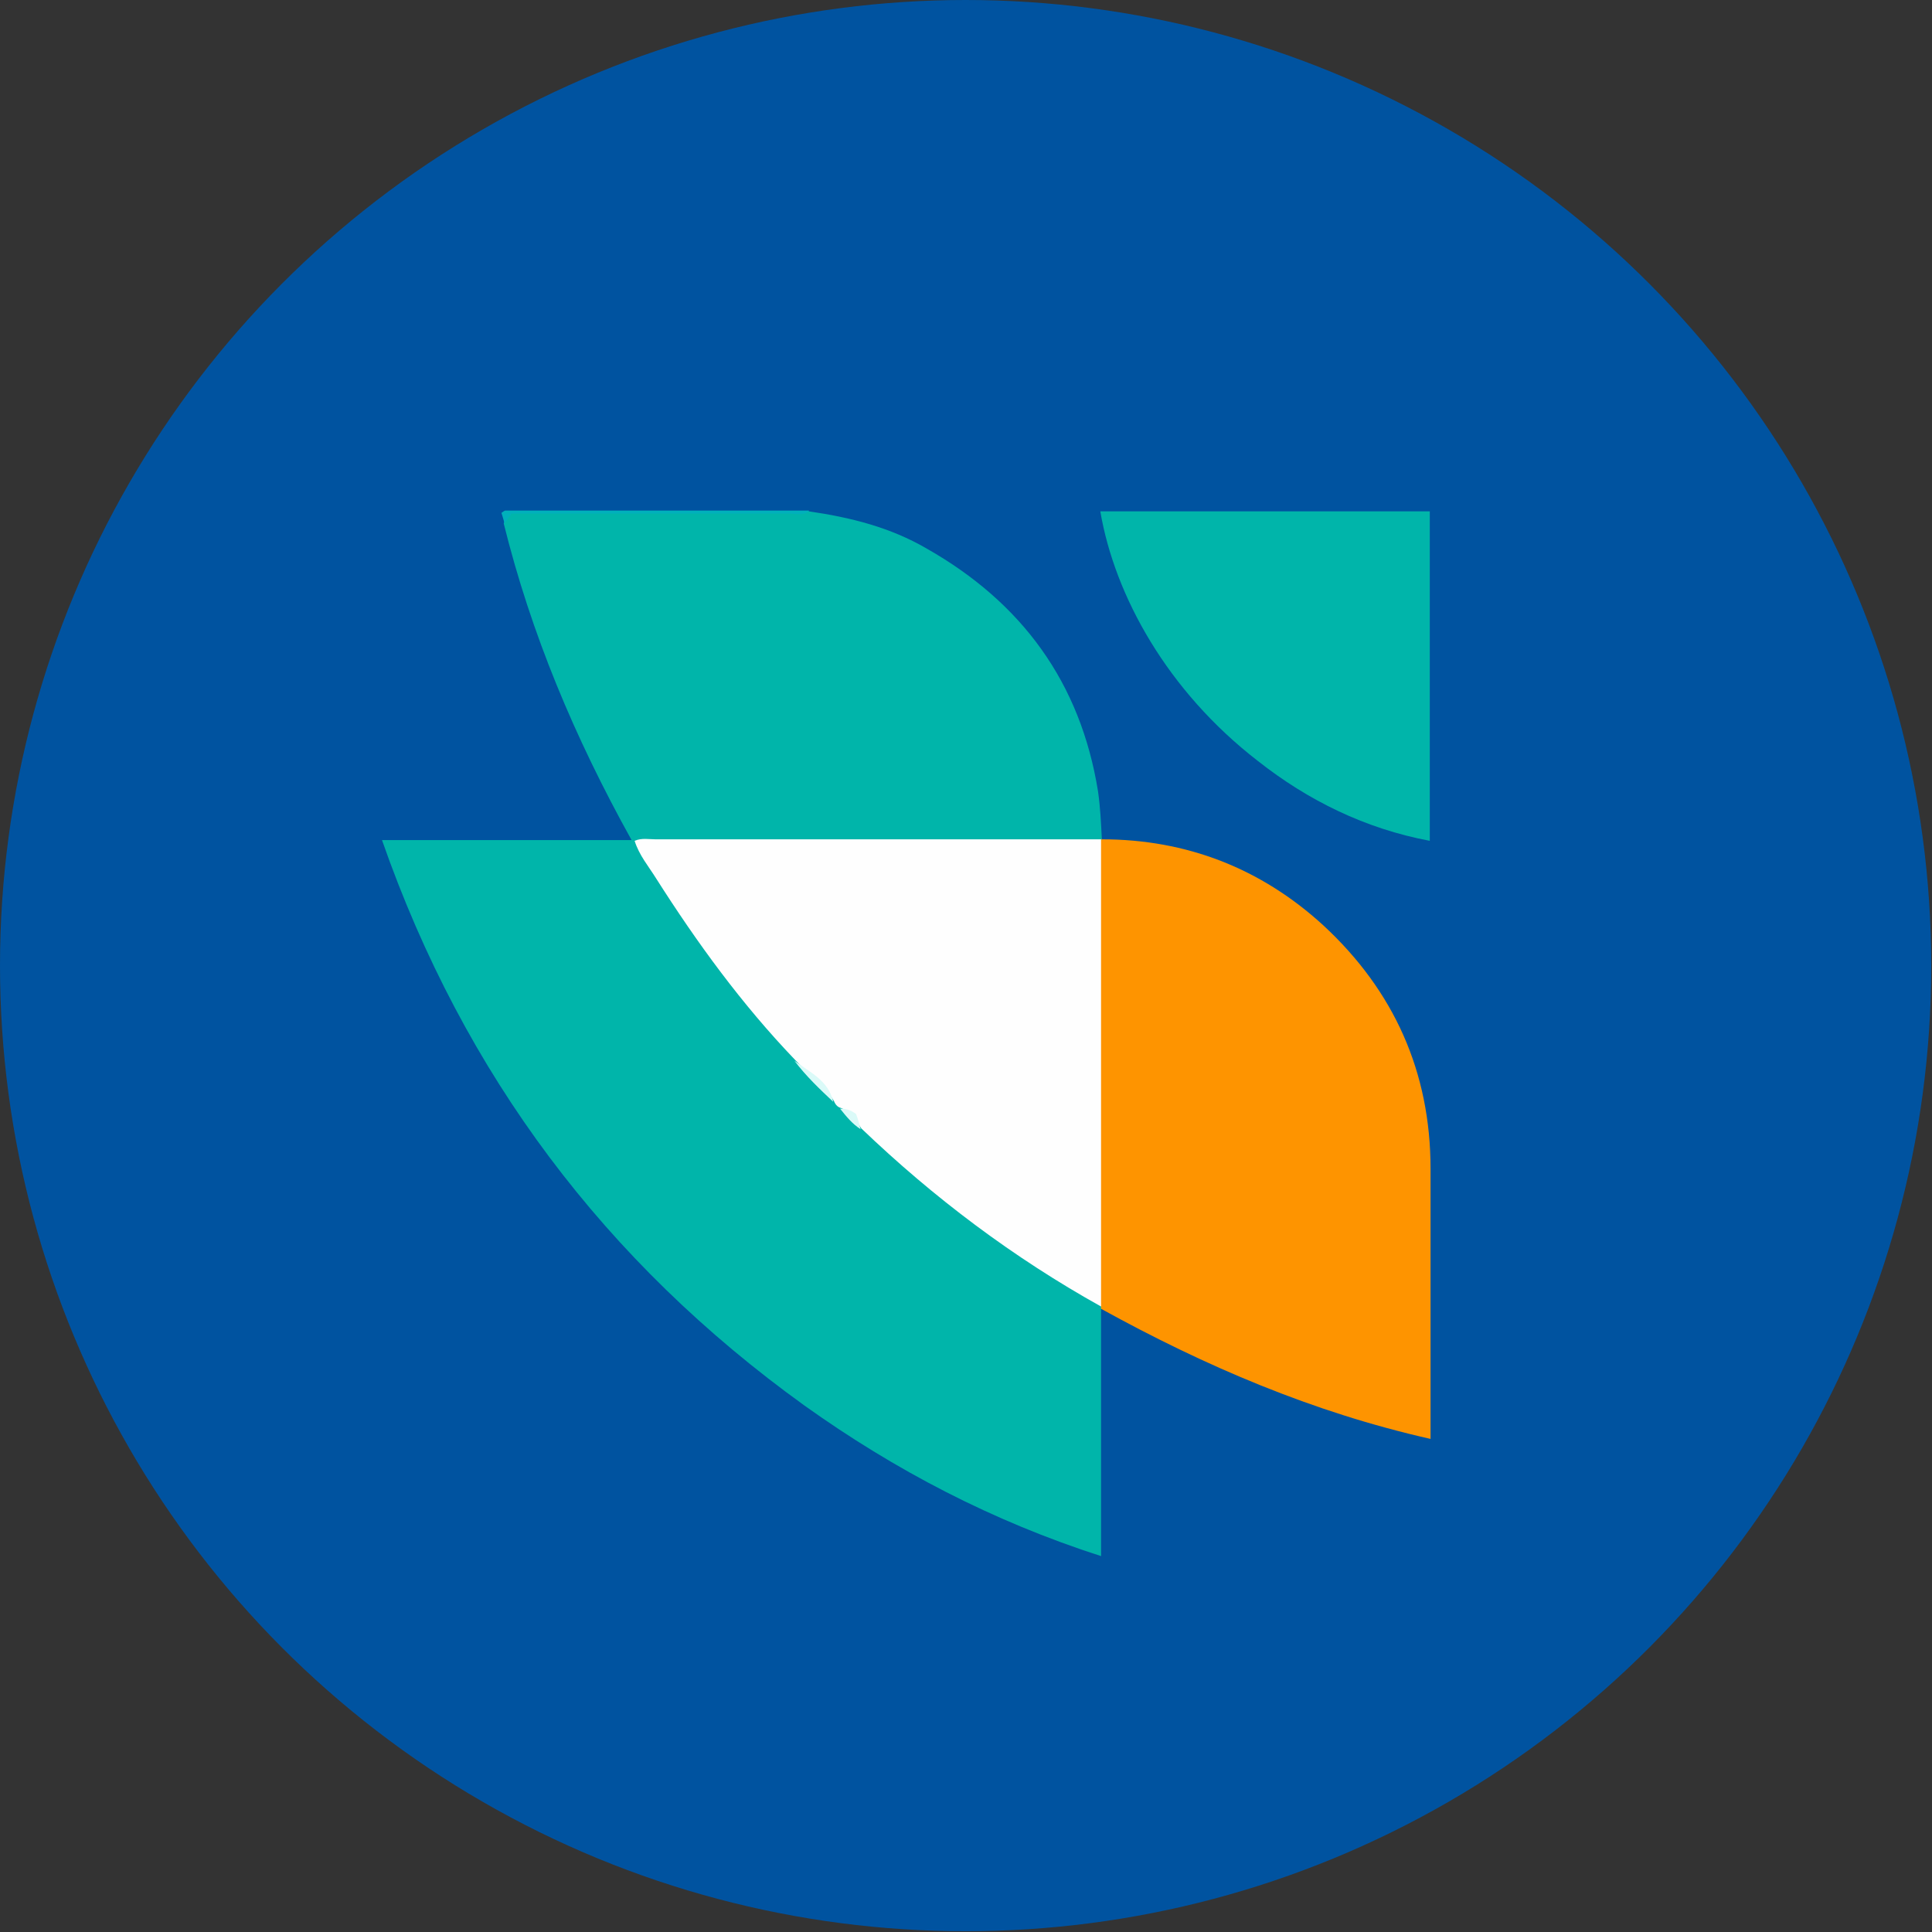
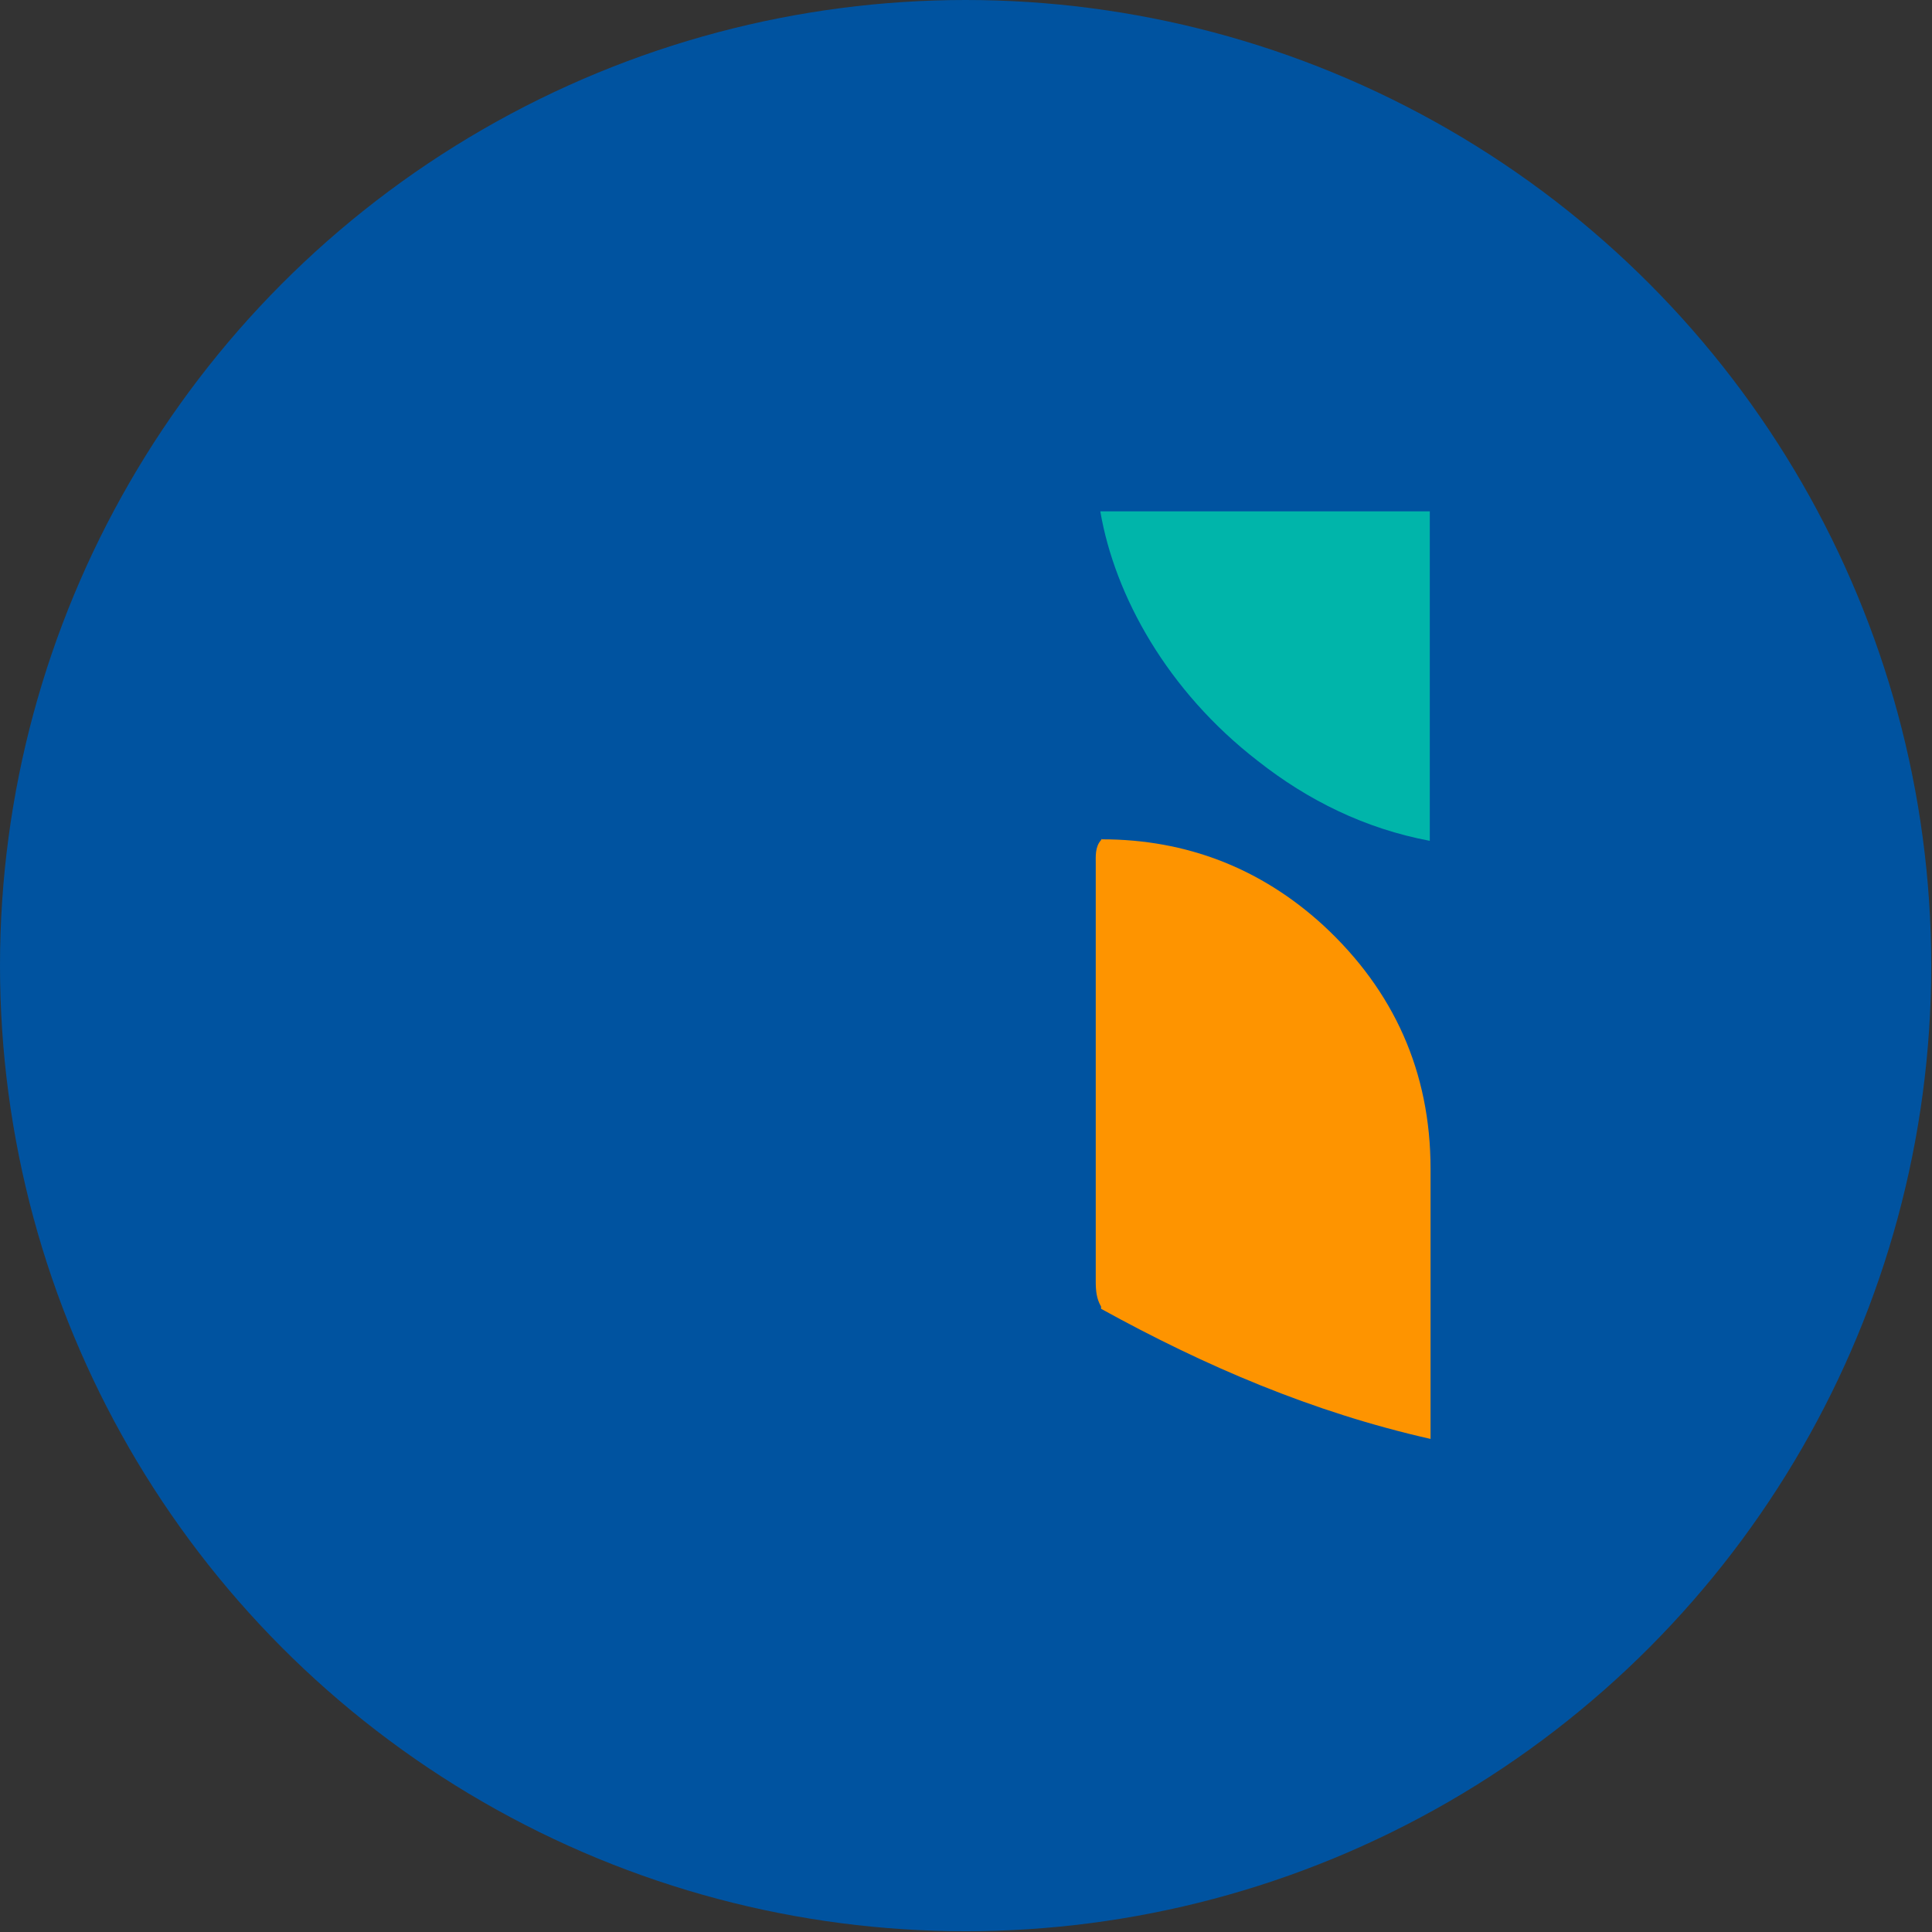
<svg xmlns="http://www.w3.org/2000/svg" id="_Слой_2" data-name="Слой 2" viewBox="0 0 25.39 25.39">
  <rect x="0" y="0" width="25.39" height="25.39" fill="#333333" stroke="none" />
  <defs>
    <style>
      .cls-1 {
        fill: #dafaf8;
      }

      .cls-1, .cls-2, .cls-3, .cls-4, .cls-5, .cls-6 {
        stroke-width: 0px;
      }

      .cls-2 {
        fill: #fefefe;
      }

      .cls-3 {
        fill: #fe9400;
      }

      .cls-4 {
        fill: #00b5aa;
      }

      .cls-5 {
        fill: #00b0bb;
      }

      .cls-6 {
        fill: #0053a0;
      }
    </style>
  </defs>
  <g id="_Слой_1-2" data-name="Слой 1">
    <g>
      <circle class="cls-6" cx="12.69" cy="12.69" r="12.69" />
      <g>
-         <path class="cls-4" d="m14.47,17.2v3.25c-1.43-.46-2.71-1.13-3.9-1.98-2.61-1.88-4.47-4.34-5.55-7.43h3.28c-.75-1.35-1.32-2.71-1.68-4.16.02-.04,0-.09.04-.13.07-.04.16-.02.24-.02,1.16,0,2.32,0,3.48,0,.08,0,.16.01.25-.01.55.08,1.07.21,1.55.49,1.25.71,2.02,1.76,2.25,3.19.03.21.04.42.05.63,0,.03-.03.04-.05.06-.12.04-.24.03-.36.03-1.76,0-3.53,0-5.29,0-.09,0-.19-.03-.31.06.56.97,1.23,1.86,1.98,2.69.14.22.34.39.52.57.04.04.07.07.11.11.09.09.18.19.28.27.46.39.9.79,1.38,1.15.49.37,1,.71,1.53,1.03.07.04.15.07.2.14.01.02.02.04.01.06Z" />
-         <path class="cls-3" d="m14.48,11.03c1.11,0,2.09.38,2.91,1.13.93.86,1.41,1.93,1.41,3.2,0,1.1,0,2.19,0,3.29,0,.07,0,.15,0,.26-1.55-.35-2.97-.96-4.33-1.71,0-.01,0-.02,0-.03-.06-.1-.07-.21-.07-.33,0-1.83,0-3.65,0-5.48,0-.11-.01-.23.07-.32,0,0,.01-.01,0-.02Z" />
+         <path class="cls-3" d="m14.48,11.03c1.11,0,2.09.38,2.91,1.13.93.86,1.41,1.93,1.41,3.2,0,1.1,0,2.19,0,3.29,0,.07,0,.15,0,.26-1.55-.35-2.97-.96-4.33-1.71,0-.01,0-.02,0-.03-.06-.1-.07-.21-.07-.33,0-1.83,0-3.65,0-5.48,0-.11-.01-.23.07-.32,0,0,.01-.01,0-.02" />
        <path class="cls-4" d="m14.46,6.72h4.33v4.33c-.85-.16-1.6-.53-2.26-1.05-1.19-.92-1.88-2.17-2.07-3.28Z" />
-         <path class="cls-5" d="m10.63,6.72c-.08.06-.17.03-.26.03-1.22,0-2.43,0-3.65,0-.03.05-.06.09-.09.13-.01-.05-.03-.1-.04-.14.03-.02.04-.03.05-.03,1.33,0,2.66,0,3.99,0Z" />
-         <path class="cls-2" d="m14.47,11.05c0,2.04,0,4.08,0,6.12-1.15-.64-2.2-1.43-3.15-2.34-.07-.11-.14-.22-.27-.27-.04-.01-.07-.04-.09-.09-.13-.22-.34-.36-.51-.54-.7-.73-1.29-1.54-1.83-2.39-.1-.16-.22-.3-.28-.49.09-.04.19-.02.27-.02,1.9,0,3.8,0,5.7,0,.05,0,.1,0,.16,0Z" />
-         <path class="cls-1" d="m10.44,13.94c.2.15.45.26.51.54-.18-.17-.36-.34-.51-.54Z" />
-         <path class="cls-1" d="m11.04,14.57c.07,0,.13.01.21.07.02.05.04.12.06.2-.11-.07-.19-.17-.27-.27Z" />
      </g>
    </g>
  </g>
</svg>